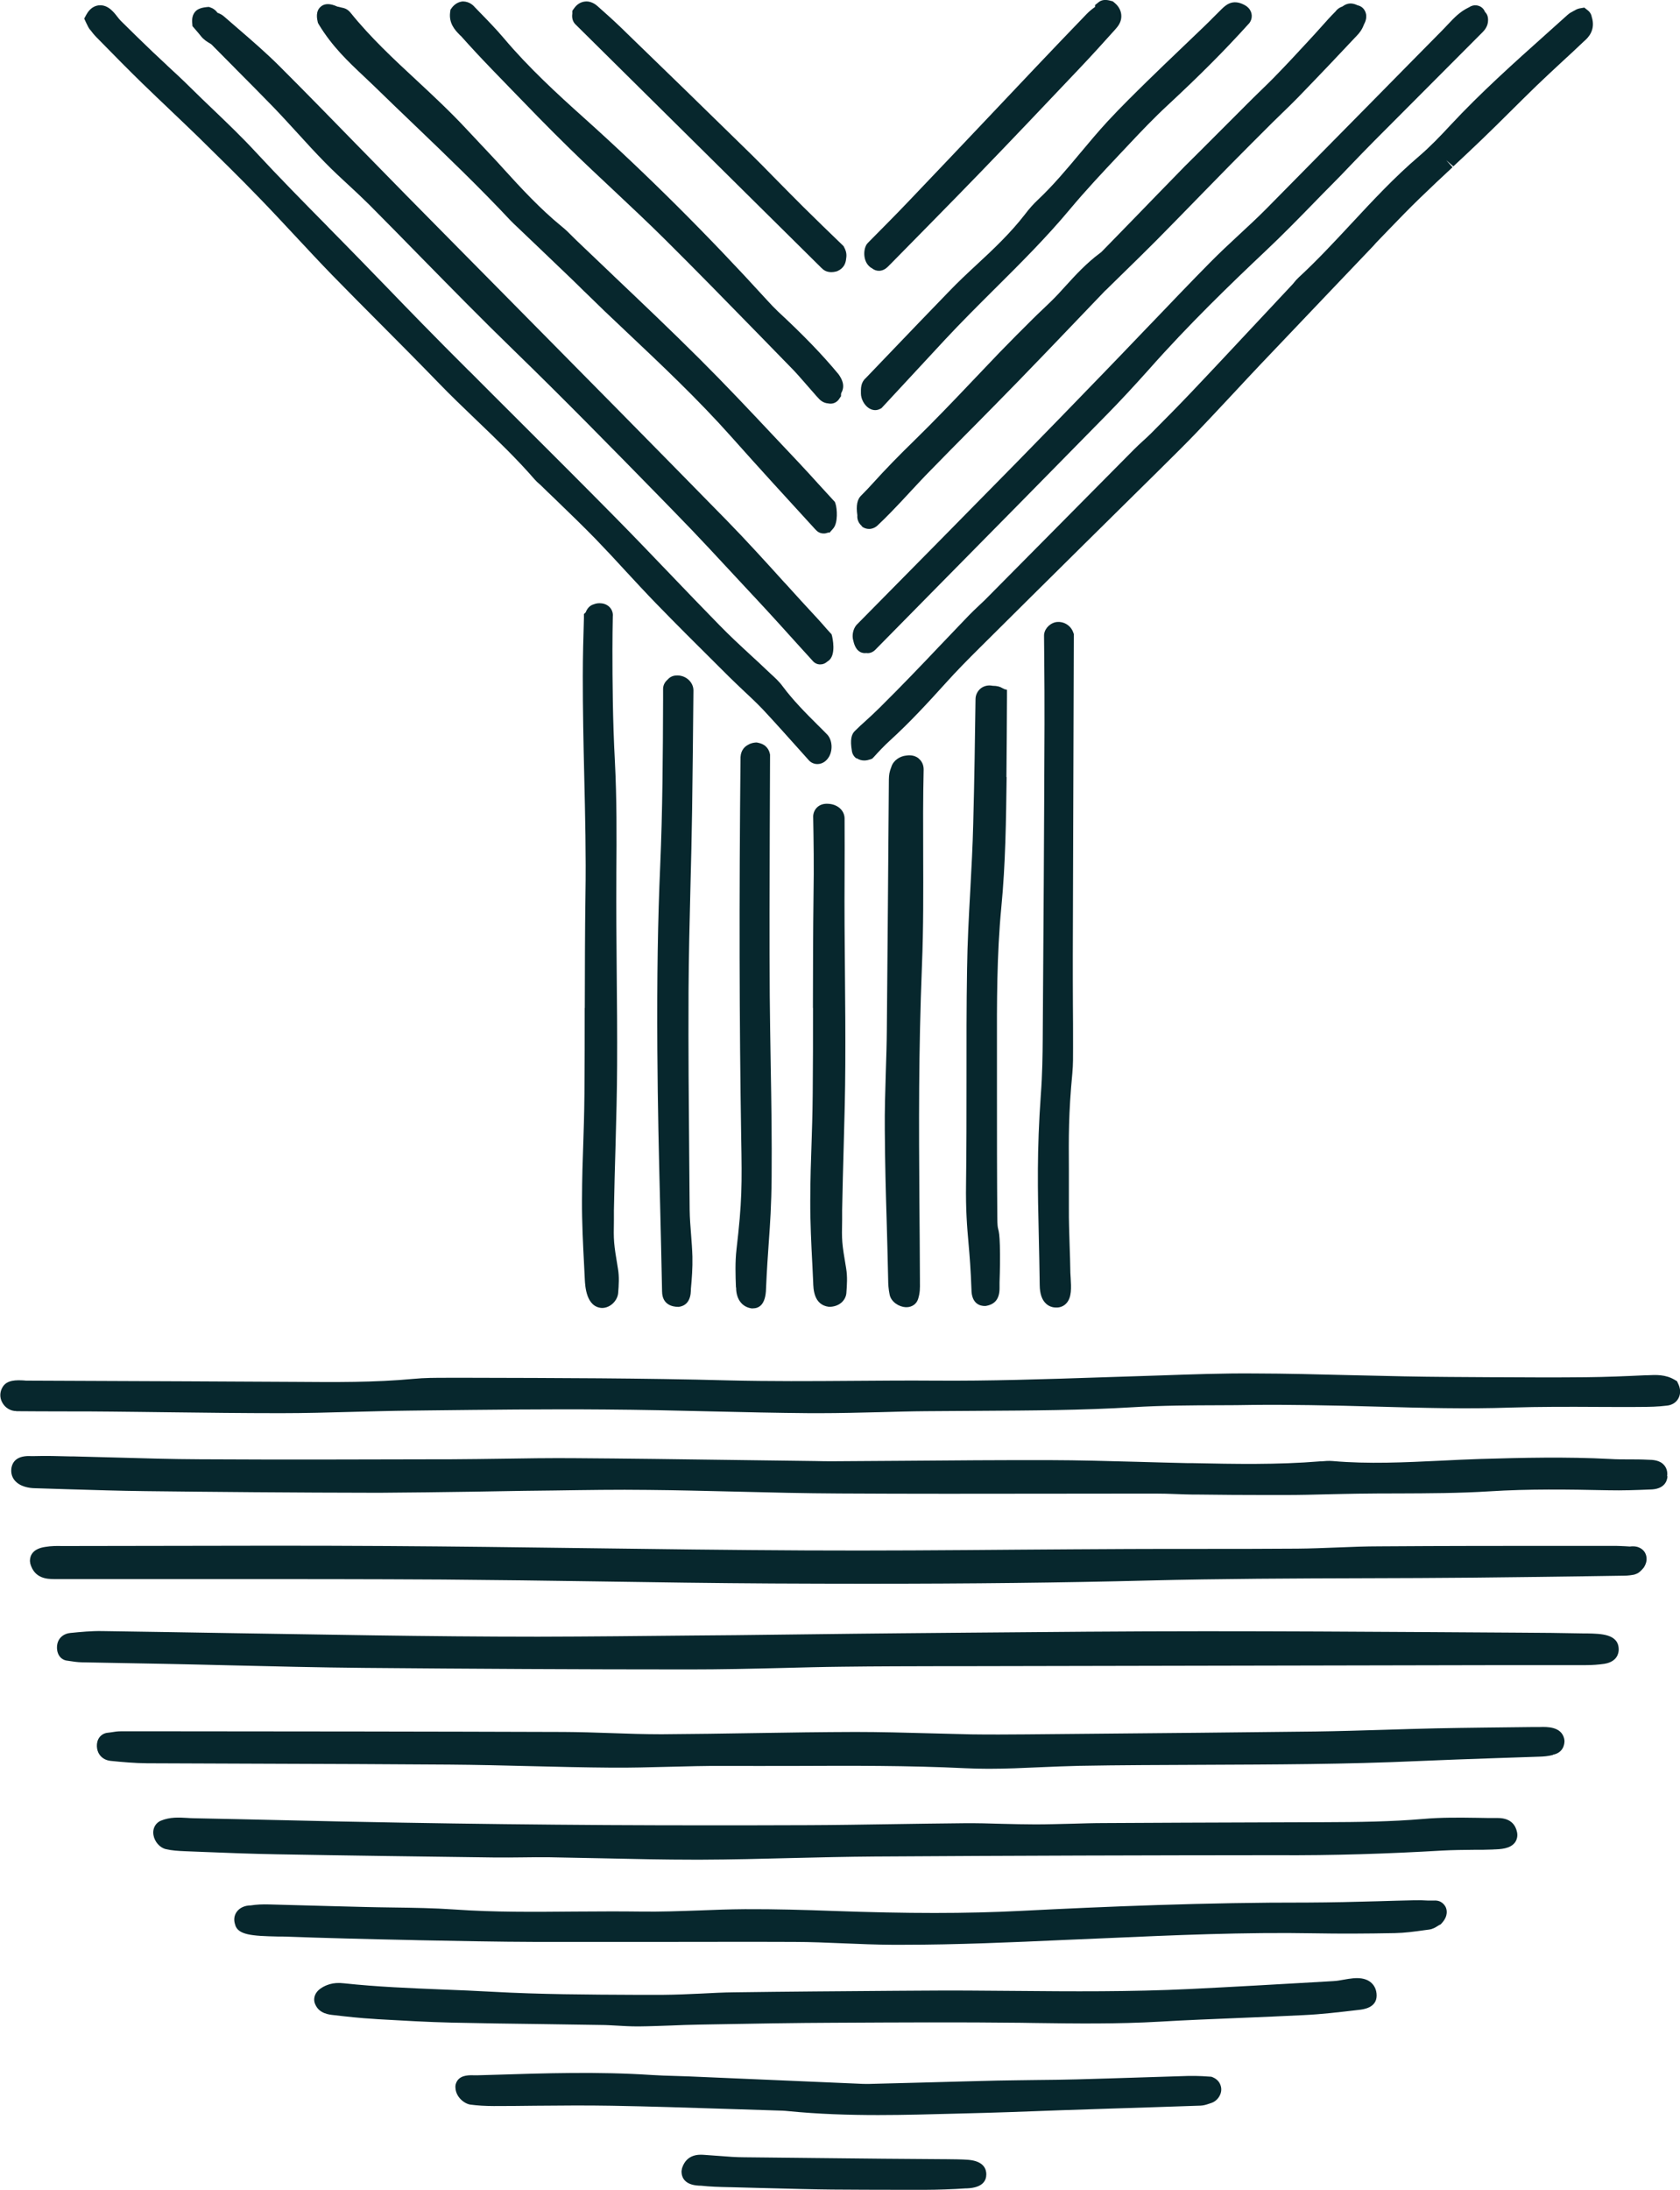
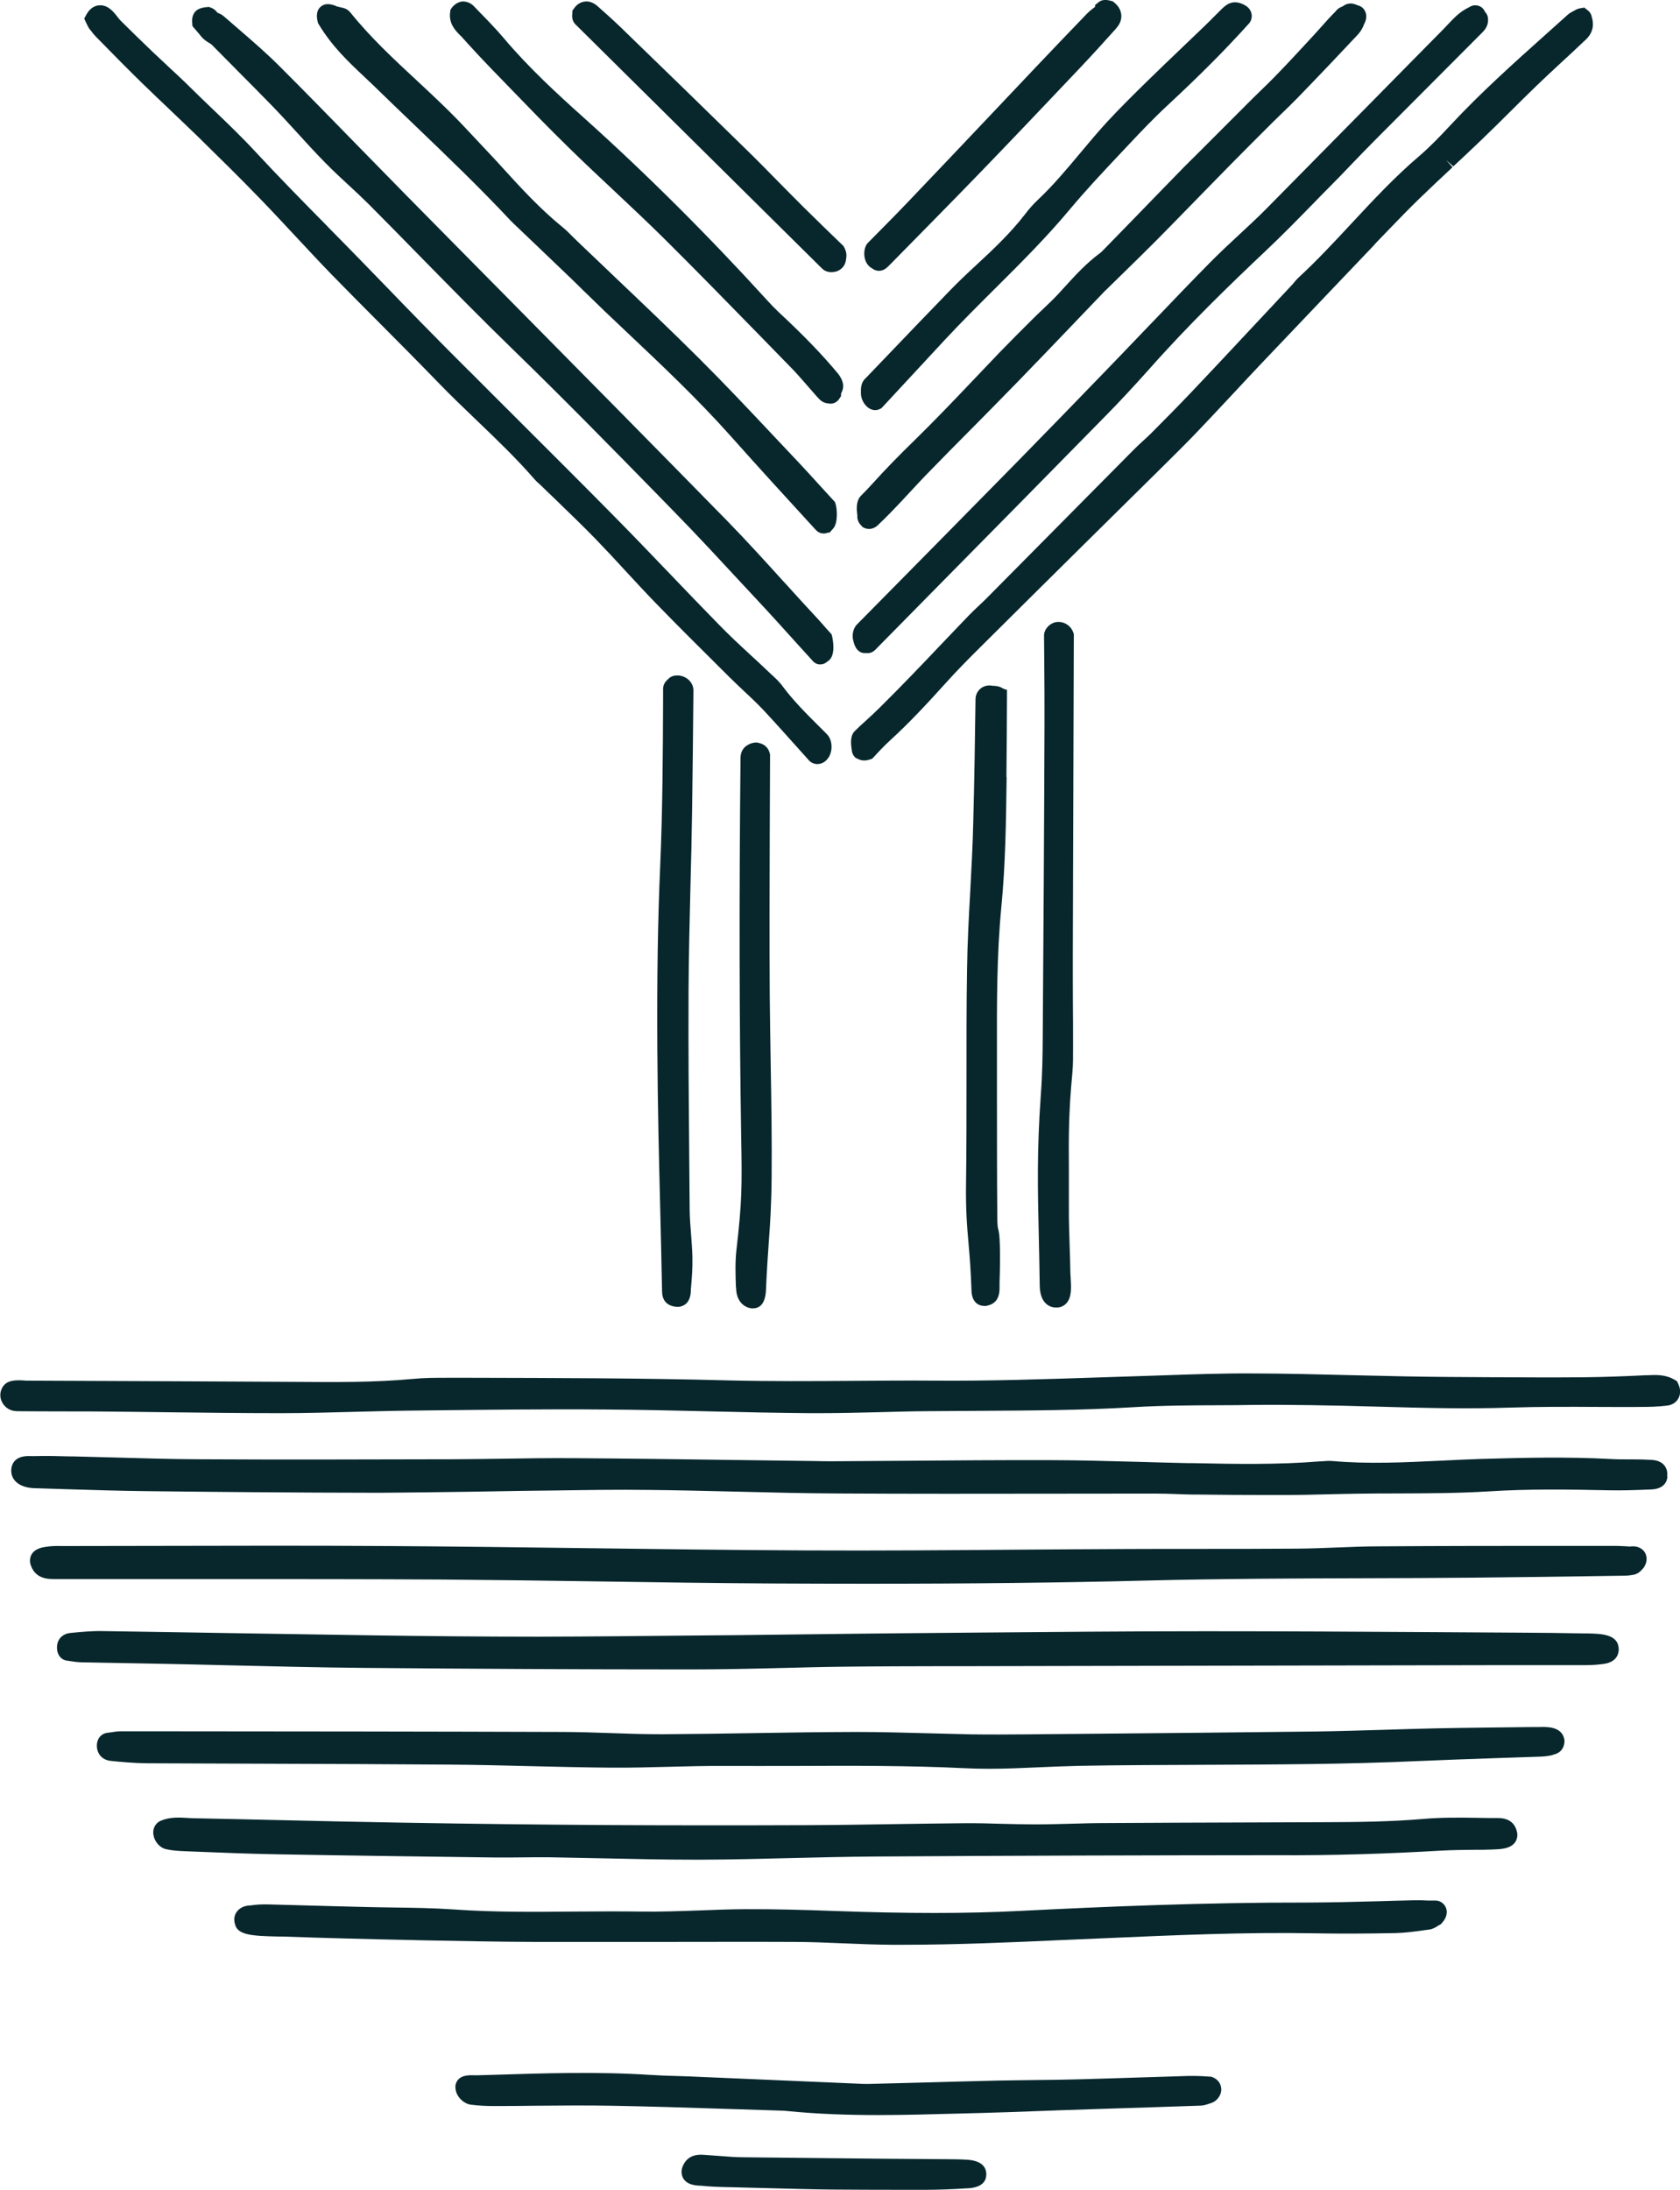
<svg xmlns="http://www.w3.org/2000/svg" width="33" height="43" viewBox="0 0 33 43" fill="none">
  <g clip-path="url(#clip0_1322_5194)">
    <path d="M31.513 32.673C31.768 32.632 31.796 32.462 31.796 32.393C31.796 32.086 31.452 32.082 31.174 32.076H31.106C30.683 32.067 30.26 32.063 29.836 32.061C29.255 32.058 28.674 32.054 28.094 32.05C26.646 32.041 25.148 32.033 23.676 32.033C22.127 32.033 20.552 32.048 19.028 32.061L17.689 32.073C17.089 32.078 16.487 32.086 15.888 32.093C15.411 32.099 14.933 32.104 14.456 32.11L13.626 32.117C12.625 32.127 11.589 32.138 10.57 32.14C9.479 32.14 8.373 32.129 7.341 32.114C6.425 32.1 5.508 32.086 4.59 32.071C3.731 32.056 2.872 32.043 2.01 32.03C1.795 32.026 1.585 32.047 1.381 32.067C1.267 32.078 1.175 32.143 1.138 32.242C1.103 32.332 1.107 32.501 1.228 32.579C1.267 32.604 1.302 32.609 1.32 32.611L1.374 32.619C1.446 32.63 1.521 32.641 1.6 32.643C1.92 32.65 2.239 32.656 2.559 32.661C2.778 32.665 2.997 32.669 3.216 32.673C3.643 32.682 4.069 32.691 4.496 32.702C5.365 32.723 6.263 32.745 7.148 32.753C9.243 32.771 11.393 32.783 13.54 32.783C14.145 32.783 14.761 32.77 15.356 32.755C15.751 32.745 16.147 32.734 16.543 32.73C17.227 32.721 17.912 32.721 18.596 32.719H19.119C22.556 32.712 25.993 32.706 29.43 32.699C29.682 32.699 29.934 32.699 30.186 32.699C30.503 32.699 30.817 32.699 31.134 32.699C31.286 32.699 31.402 32.689 31.513 32.673Z" fill="#07272D" />
    <path d="M32.747 28.988C32.758 28.911 32.741 28.84 32.697 28.782C32.609 28.669 32.462 28.667 32.368 28.665C32.241 28.658 32.114 28.658 31.987 28.658C31.867 28.658 31.746 28.658 31.626 28.65C30.764 28.605 29.897 28.626 29.08 28.65C28.819 28.658 28.559 28.671 28.298 28.684C27.601 28.717 26.881 28.753 26.178 28.691C26.099 28.684 26.022 28.691 25.954 28.697H25.93C25.096 28.766 24.244 28.749 23.42 28.732H23.328C22.995 28.725 22.664 28.715 22.331 28.706C21.77 28.691 21.188 28.674 20.616 28.673C19.657 28.671 18.684 28.678 17.744 28.686C17.288 28.689 16.833 28.693 16.377 28.695C16.257 28.695 16.137 28.695 16.018 28.691L14.496 28.671C13.405 28.656 12.316 28.641 11.225 28.634C10.774 28.632 10.318 28.637 9.876 28.645C9.539 28.65 9.203 28.654 8.864 28.656H8.732C7.158 28.66 5.53 28.665 3.929 28.656C3.379 28.654 2.82 28.637 2.279 28.622C2.001 28.615 1.723 28.607 1.445 28.6H1.386C1.145 28.593 0.897 28.587 0.652 28.594C0.641 28.594 0.628 28.594 0.615 28.594C0.387 28.581 0.255 28.66 0.225 28.825C0.211 28.915 0.231 29.001 0.286 29.068C0.395 29.202 0.592 29.222 0.672 29.224C0.895 29.23 1.12 29.237 1.342 29.245C1.839 29.26 2.352 29.276 2.858 29.282C4.115 29.297 5.771 29.312 7.447 29.314C8.056 29.31 8.678 29.302 9.278 29.293C9.615 29.288 9.951 29.282 10.29 29.276L10.893 29.269C11.497 29.26 12.121 29.25 12.732 29.258C13.3 29.263 13.869 29.278 14.437 29.291C15.109 29.308 15.804 29.325 16.489 29.328C17.884 29.336 19.302 29.334 20.673 29.332C21.341 29.332 22.011 29.33 22.679 29.33C22.826 29.33 22.971 29.334 23.118 29.34C23.223 29.343 23.328 29.349 23.435 29.349H23.534C23.981 29.355 24.441 29.358 24.898 29.358C25.008 29.358 25.117 29.358 25.227 29.358C25.523 29.358 25.819 29.351 26.117 29.343C26.302 29.34 26.485 29.334 26.669 29.332C26.938 29.328 27.209 29.327 27.477 29.327C28.061 29.325 28.662 29.323 29.255 29.286C30.024 29.237 30.8 29.248 31.597 29.265C31.866 29.271 32.138 29.261 32.407 29.25C32.695 29.248 32.747 29.084 32.754 28.993L32.747 28.988Z" fill="#07272D" />
    <path d="M32.112 30.916C32.184 30.899 32.226 30.852 32.254 30.822L32.287 30.785C32.385 30.636 32.333 30.524 32.307 30.481C32.28 30.439 32.199 30.345 32.015 30.37C31.978 30.368 31.95 30.366 31.924 30.364C31.862 30.36 31.82 30.36 31.737 30.357H30.914C29.645 30.357 28.373 30.357 27.104 30.366C26.826 30.366 26.546 30.377 26.276 30.388C26.013 30.398 25.751 30.409 25.488 30.411C24.844 30.416 24.2 30.416 23.556 30.416C23.093 30.416 22.631 30.416 22.167 30.418C21.453 30.422 20.738 30.425 20.024 30.431C18.651 30.442 17.23 30.453 15.834 30.446C14.377 30.439 12.894 30.42 11.462 30.401C10.181 30.384 8.901 30.368 7.622 30.36C6.134 30.351 4.621 30.353 3.158 30.357C2.535 30.357 1.909 30.358 1.285 30.36H1.213C1.114 30.358 1.013 30.357 0.891 30.377C0.639 30.413 0.588 30.549 0.588 30.655L0.595 30.705C0.678 31.005 0.936 31.007 1.057 31.009C1.344 31.009 1.631 31.009 1.918 31.009H2.369C3.009 31.009 3.651 31.009 4.292 31.009C5.738 31.009 7.234 31.009 8.704 31.018C9.729 31.026 10.752 31.04 11.777 31.055C12.89 31.072 14.04 31.089 15.172 31.095C15.816 31.098 16.434 31.1 17.03 31.1C19.078 31.1 20.868 31.08 22.559 31.037C23.983 31.001 25.433 30.996 26.837 30.992C27.536 30.99 28.235 30.988 28.935 30.981C29.682 30.973 30.429 30.964 31.176 30.953L31.904 30.942C31.978 30.942 32.048 30.932 32.116 30.918L32.112 30.916Z" fill="#07272D" />
    <path d="M30.505 34.458C30.709 34.417 30.731 34.253 30.731 34.186L30.725 34.143C30.668 33.903 30.387 33.91 30.253 33.914H30.127C29.485 33.922 28.843 33.927 28.201 33.94C27.87 33.948 27.538 33.957 27.206 33.968C26.751 33.981 26.298 33.996 25.844 34.002C24.317 34.02 22.79 34.035 21.262 34.048L20.162 34.058C19.812 34.061 19.439 34.063 19.075 34.058C18.799 34.052 18.523 34.045 18.245 34.037C17.772 34.024 17.282 34.011 16.799 34.011C16.145 34.013 15.49 34.022 14.837 34.033C14.224 34.043 13.61 34.052 12.997 34.056C12.664 34.056 12.322 34.045 11.991 34.033C11.691 34.022 11.382 34.013 11.076 34.011C8.441 34.002 5.805 34 3.17 33.998H2.379C2.314 33.998 2.255 34.005 2.202 34.015C2.174 34.019 2.145 34.024 2.119 34.026C2.07 34.03 2.024 34.048 1.985 34.082C1.887 34.169 1.886 34.319 1.932 34.417C1.976 34.509 2.064 34.568 2.174 34.579C2.401 34.602 2.642 34.624 2.888 34.626C3.687 34.63 4.485 34.633 5.282 34.635C6.465 34.639 7.648 34.643 8.831 34.652C9.36 34.656 9.895 34.669 10.414 34.682C10.94 34.695 11.483 34.708 12.02 34.712C12.394 34.715 12.771 34.704 13.137 34.695C13.487 34.686 13.849 34.676 14.204 34.678C14.677 34.68 15.15 34.678 15.625 34.678C16.718 34.673 17.849 34.669 18.959 34.723C19.111 34.73 19.266 34.734 19.419 34.734C19.755 34.734 20.094 34.719 20.423 34.704C20.681 34.693 20.939 34.682 21.198 34.676C22.011 34.661 22.839 34.66 23.64 34.656C25.016 34.65 26.44 34.647 27.842 34.583C28.355 34.561 28.867 34.542 29.38 34.525C29.667 34.516 29.954 34.505 30.241 34.496C30.322 34.494 30.411 34.486 30.499 34.464L30.505 34.458Z" fill="#07272D" />
    <path d="M0.317 27.712C0.594 27.714 0.924 27.716 1.255 27.716C1.584 27.716 1.914 27.716 2.19 27.72C2.561 27.723 2.935 27.729 3.307 27.733C4.03 27.742 4.777 27.751 5.513 27.751C5.987 27.751 6.47 27.738 6.937 27.725C7.307 27.716 7.678 27.705 8.048 27.701L8.385 27.697C9.535 27.684 10.722 27.669 11.89 27.679C12.584 27.684 13.289 27.699 13.971 27.716C14.606 27.731 15.261 27.746 15.909 27.751C15.973 27.751 16.036 27.751 16.1 27.751C16.499 27.751 16.9 27.74 17.291 27.731C17.588 27.723 17.885 27.714 18.183 27.712C18.536 27.709 18.891 27.707 19.244 27.705C20.231 27.699 21.25 27.695 22.255 27.634C22.821 27.599 23.401 27.597 23.964 27.595C24.177 27.595 24.391 27.593 24.606 27.589C24.996 27.584 25.394 27.589 25.738 27.593C26.183 27.599 26.628 27.61 27.074 27.623C27.925 27.647 28.805 27.671 29.675 27.641C30.244 27.623 30.823 27.625 31.385 27.628C31.672 27.628 31.961 27.632 32.248 27.628C32.384 27.628 32.564 27.625 32.748 27.602C32.846 27.591 32.927 27.539 32.969 27.459C33.015 27.375 33.013 27.274 32.965 27.174L32.941 27.123L32.894 27.095C32.715 26.989 32.529 26.998 32.364 27.006H32.33C31.933 27.025 31.543 27.041 31.158 27.045C30.582 27.051 30.006 27.049 29.429 27.045H29.326C28.744 27.041 28.163 27.04 27.581 27.028C27.223 27.021 26.866 27.013 26.507 27.004C25.9 26.989 25.27 26.972 24.652 26.971C24.03 26.965 23.399 26.989 22.79 27.01L21.583 27.049C20.529 27.084 19.438 27.12 18.365 27.112C17.83 27.108 17.294 27.112 16.759 27.116C15.955 27.122 15.121 27.127 14.306 27.107C12.624 27.062 10.915 27.06 9.261 27.056H8.795C8.547 27.056 8.339 27.056 8.124 27.077C7.356 27.149 6.571 27.142 5.811 27.136L3.651 27.125C2.613 27.12 1.577 27.116 0.539 27.112C0.517 27.112 0.493 27.112 0.468 27.108C0.326 27.101 0.133 27.092 0.048 27.244C-0.005 27.334 -0.009 27.444 0.043 27.539C0.098 27.643 0.204 27.71 0.322 27.71L0.317 27.712Z" fill="#07272D" />
    <path d="M29.331 36.318C29.473 36.314 29.668 36.308 29.762 36.176C29.802 36.116 29.815 36.042 29.797 35.971C29.774 35.865 29.697 35.701 29.423 35.701C29.285 35.701 29.149 35.701 29.011 35.697C28.669 35.692 28.315 35.688 27.968 35.718C27.32 35.774 26.676 35.781 26.019 35.783L24.818 35.787C23.776 35.79 22.735 35.794 21.693 35.8C21.48 35.8 21.265 35.807 21.051 35.813C20.814 35.818 20.578 35.826 20.341 35.826C20.128 35.826 19.903 35.82 19.684 35.815C19.438 35.807 19.189 35.801 18.943 35.803C18.459 35.807 17.975 35.815 17.491 35.822C16.955 35.83 16.42 35.839 15.886 35.841C14.528 35.846 13.193 35.846 11.914 35.839C10.576 35.831 9.224 35.815 7.897 35.792C7.097 35.779 6.296 35.761 5.496 35.742C4.927 35.729 4.361 35.716 3.792 35.705C3.754 35.705 3.713 35.701 3.674 35.699C3.518 35.69 3.34 35.678 3.156 35.755L3.13 35.768C3.04 35.822 2.995 35.925 3.014 36.034C3.036 36.167 3.141 36.286 3.259 36.312C3.378 36.34 3.496 36.347 3.638 36.353L4.017 36.368C4.48 36.387 4.959 36.405 5.43 36.413C6.858 36.439 8.284 36.457 9.711 36.476C9.892 36.478 10.074 36.476 10.254 36.474C10.436 36.472 10.62 36.469 10.803 36.472C11.159 36.478 11.516 36.485 11.873 36.493C12.451 36.506 13.047 36.519 13.636 36.519C13.682 36.519 13.73 36.519 13.776 36.519C14.367 36.517 14.966 36.502 15.546 36.487C16.083 36.474 16.639 36.461 17.183 36.457C20.006 36.439 22.576 36.433 25.046 36.431C26.21 36.439 27.283 36.401 28.33 36.34C28.534 36.329 28.746 36.327 28.95 36.325C29.077 36.325 29.202 36.325 29.337 36.319L29.331 36.318Z" fill="#07272D" />
    <path d="M28.169 37.322H28.056C27.966 37.316 27.874 37.314 27.782 37.316C27.547 37.322 27.309 37.327 27.074 37.335C26.619 37.348 26.15 37.359 25.688 37.361C23.709 37.357 21.725 37.439 20.043 37.525C18.98 37.579 17.839 37.579 16.345 37.525C15.83 37.506 15.228 37.488 14.634 37.491C14.334 37.493 14.03 37.504 13.738 37.516C13.359 37.529 12.967 37.544 12.584 37.538C12.153 37.532 11.716 37.536 11.292 37.538C10.514 37.545 9.712 37.553 8.924 37.497C8.523 37.469 8.115 37.463 7.721 37.458C7.537 37.456 7.353 37.452 7.169 37.448L6.543 37.432C6.126 37.42 5.708 37.409 5.29 37.398C5.151 37.394 5.035 37.4 4.926 37.417C4.807 37.417 4.703 37.465 4.646 37.549C4.599 37.618 4.589 37.704 4.617 37.788C4.665 38 4.956 38.017 5.452 38.028H5.544C6.385 38.058 7.239 38.08 8.08 38.097L8.234 38.101C8.987 38.115 9.765 38.132 10.531 38.134C11.318 38.134 12.106 38.134 12.893 38.134C13.797 38.134 14.698 38.13 15.602 38.134C15.924 38.134 16.251 38.149 16.57 38.162C16.882 38.175 17.204 38.188 17.523 38.19C17.593 38.19 17.662 38.19 17.734 38.19C18.799 38.19 19.876 38.142 20.917 38.095L21.69 38.062C23.044 38.002 24.443 37.94 25.819 37.965C26.31 37.974 26.827 37.972 27.4 37.961C27.595 37.957 27.786 37.931 27.97 37.905L28.069 37.892C28.143 37.883 28.2 37.847 28.241 37.821C28.25 37.816 28.259 37.81 28.268 37.804L28.299 37.789L28.323 37.763C28.454 37.618 28.419 37.497 28.397 37.45C28.38 37.417 28.318 37.31 28.165 37.322H28.169Z" fill="#07272D" />
-     <path d="M27.041 39.186C27.041 39.061 26.986 38.983 26.94 38.94C26.859 38.863 26.737 38.834 26.581 38.848C26.518 38.854 26.454 38.865 26.391 38.876C26.327 38.888 26.264 38.899 26.198 38.903L26.01 38.914C25.144 38.964 24.248 39.016 23.366 39.059C22.218 39.115 21.048 39.106 19.916 39.096C19.317 39.091 18.697 39.085 18.087 39.091L17.583 39.094C16.527 39.102 15.471 39.109 14.417 39.124C14.205 39.126 13.993 39.137 13.782 39.148C13.534 39.16 13.274 39.171 13.024 39.173H12.479C11.559 39.169 10.606 39.165 9.673 39.113C9.346 39.094 9.016 39.081 8.687 39.068C8.054 39.042 7.399 39.016 6.761 38.947C6.65 38.934 6.558 38.94 6.477 38.964C6.439 38.975 6.245 39.035 6.188 39.18C6.164 39.242 6.166 39.309 6.196 39.368C6.275 39.544 6.468 39.562 6.555 39.571C6.808 39.601 7.079 39.631 7.348 39.646L7.428 39.652C7.903 39.679 8.394 39.708 8.88 39.719C9.478 39.732 10.076 39.741 10.674 39.748C11.051 39.754 11.43 39.76 11.808 39.765C11.912 39.765 12.017 39.773 12.122 39.778C12.251 39.786 12.385 39.793 12.52 39.793C12.531 39.793 12.542 39.793 12.553 39.793C12.766 39.791 12.98 39.782 13.193 39.775C13.372 39.767 13.552 39.761 13.73 39.758L13.949 39.754C14.764 39.739 15.607 39.724 16.435 39.721H16.465C17.642 39.715 18.86 39.708 20.058 39.722L20.31 39.726C21.118 39.737 21.953 39.748 22.779 39.7C23.311 39.668 23.854 39.648 24.378 39.626C24.791 39.609 25.203 39.592 25.615 39.571C25.955 39.555 26.281 39.517 26.688 39.469C26.776 39.46 27.041 39.43 27.041 39.188V39.186Z" fill="#07272D" />
    <path d="M23.788 40.781L23.614 40.77C23.522 40.766 23.431 40.764 23.341 40.766C23.043 40.775 22.743 40.785 22.445 40.794C22.017 40.807 21.588 40.822 21.159 40.833C20.887 40.841 20.616 40.843 20.344 40.846C20.092 40.85 19.842 40.852 19.59 40.857C19.108 40.868 18.625 40.882 18.142 40.895C17.781 40.904 17.418 40.913 17.056 40.923C16.984 40.924 16.912 40.921 16.841 40.917L13.536 40.775C13.444 40.772 13.352 40.768 13.26 40.766C13.105 40.762 12.953 40.757 12.798 40.747C11.759 40.678 10.706 40.712 9.689 40.744L9.376 40.753H9.343C9.214 40.749 9.069 40.746 8.988 40.852C8.955 40.897 8.94 40.95 8.947 41.006C8.958 41.184 9.122 41.312 9.24 41.329C9.38 41.347 9.529 41.357 9.7 41.357C9.97 41.357 10.242 41.355 10.513 41.351C11.004 41.347 11.512 41.342 12.011 41.351C12.776 41.364 13.556 41.39 14.309 41.414C14.618 41.424 14.927 41.435 15.245 41.444C15.326 41.446 15.407 41.448 15.486 41.457C16.073 41.515 16.664 41.534 17.251 41.534C17.766 41.534 18.278 41.519 18.78 41.506C18.97 41.5 19.159 41.495 19.349 41.491C19.648 41.483 19.95 41.472 20.25 41.461C20.43 41.454 20.609 41.448 20.789 41.441L21.812 41.407C22.401 41.388 22.992 41.37 23.581 41.349C23.643 41.347 23.698 41.329 23.742 41.314C23.757 41.308 23.772 41.305 23.799 41.295C23.893 41.264 23.991 41.157 23.989 41.027C23.989 40.984 23.972 40.837 23.787 40.779L23.788 40.781Z" fill="#07272D" />
    <path d="M13.758 42.92C13.946 42.941 14.136 42.946 14.32 42.95H14.342C14.498 42.954 14.724 42.959 14.973 42.967C15.462 42.98 16.04 42.995 16.349 42.997C16.783 43 17.218 43.002 17.652 43.002C17.828 43.002 18.005 43.002 18.183 43.002C18.393 43.002 18.739 42.991 18.967 42.974H18.991C19.308 42.961 19.374 42.818 19.374 42.697C19.374 42.602 19.33 42.44 19.023 42.413C18.899 42.402 18.688 42.402 18.548 42.4H18.498C17.817 42.397 16.903 42.387 16.046 42.378C15.527 42.372 15.028 42.367 14.616 42.363C14.456 42.363 14.297 42.35 14.13 42.337C14.034 42.33 13.937 42.322 13.826 42.315C13.735 42.309 13.486 42.294 13.396 42.581L13.387 42.639C13.387 42.758 13.446 42.905 13.727 42.92C13.738 42.92 13.749 42.92 13.76 42.922L13.758 42.92Z" fill="#07272D" />
    <path d="M1.77 0.583C1.809 0.635 1.851 0.687 1.897 0.734L1.989 0.827C2.252 1.096 2.523 1.371 2.797 1.638C2.975 1.811 3.159 1.986 3.336 2.154L3.351 2.169C3.531 2.34 3.717 2.517 3.897 2.692C4.311 3.099 4.718 3.496 5.121 3.915C5.345 4.146 5.568 4.386 5.791 4.625C6.028 4.878 6.271 5.141 6.517 5.394C6.836 5.721 7.161 6.048 7.487 6.375C7.855 6.744 8.234 7.126 8.602 7.506C8.852 7.765 9.114 8.016 9.371 8.262C9.756 8.631 10.153 9.011 10.506 9.419C10.53 9.447 10.558 9.472 10.585 9.496C10.595 9.503 10.604 9.513 10.613 9.52C10.709 9.615 10.806 9.708 10.904 9.801L10.943 9.839C11.193 10.081 11.45 10.329 11.697 10.582C11.899 10.791 12.1 11.007 12.293 11.218C12.486 11.426 12.685 11.642 12.886 11.849C13.287 12.263 13.701 12.673 14.1 13.07L14.324 13.293C14.411 13.379 14.501 13.463 14.598 13.556C14.722 13.672 14.864 13.804 14.987 13.934C15.228 14.192 15.467 14.46 15.699 14.719L15.888 14.93C15.929 14.976 15.99 15.004 16.054 15.004H16.061C16.148 15.002 16.225 14.954 16.277 14.872C16.358 14.745 16.354 14.551 16.258 14.434C16.194 14.367 16.128 14.302 16.063 14.238C15.822 13.998 15.574 13.748 15.371 13.474C15.303 13.381 15.219 13.305 15.143 13.236C15.121 13.215 15.099 13.195 15.077 13.174C14.97 13.072 14.862 12.971 14.751 12.87C14.543 12.678 14.328 12.479 14.129 12.274C13.804 11.942 13.476 11.601 13.15 11.26C12.797 10.892 12.431 10.509 12.065 10.139C11.447 9.513 10.814 8.881 10.199 8.268L10.094 8.163C9.813 7.882 9.529 7.601 9.248 7.317L9.185 7.256C8.891 6.962 8.587 6.658 8.293 6.356C8.067 6.125 7.84 5.892 7.616 5.659C7.439 5.475 7.261 5.292 7.082 5.109C6.874 4.895 6.665 4.683 6.455 4.47L6.433 4.446C5.964 3.971 5.48 3.479 5.02 2.983C4.755 2.696 4.471 2.424 4.197 2.161L4.181 2.146C4.037 2.009 3.89 1.867 3.746 1.725C3.601 1.58 3.446 1.437 3.288 1.291L3.27 1.273C3.181 1.191 3.093 1.109 3.005 1.025C2.788 0.818 2.574 0.609 2.372 0.408C2.348 0.384 2.328 0.358 2.306 0.33C2.276 0.291 2.245 0.251 2.208 0.216C2.123 0.13 2.031 0.093 1.932 0.106C1.866 0.115 1.772 0.153 1.7 0.281L1.654 0.365L1.695 0.453C1.722 0.512 1.746 0.555 1.765 0.579L1.77 0.583Z" fill="#07272D" />
    <path d="M16.828 14.889C16.874 14.921 16.927 14.934 16.977 14.934C17.019 14.934 17.059 14.924 17.093 14.913L17.133 14.898L17.163 14.867C17.262 14.758 17.37 14.643 17.481 14.542C17.867 14.19 18.211 13.818 18.587 13.402C18.787 13.18 18.999 12.964 19.256 12.709C19.934 12.034 20.614 11.361 21.293 10.689L22.276 9.718C22.576 9.422 22.876 9.127 23.174 8.829C23.389 8.615 23.601 8.393 23.797 8.184C23.937 8.035 24.077 7.884 24.226 7.726C24.401 7.538 24.576 7.35 24.753 7.163C25.233 6.658 25.713 6.153 26.195 5.648L26.975 4.83C26.988 4.817 26.999 4.804 27.014 4.786L27.029 4.769C27.115 4.681 27.2 4.592 27.286 4.502C27.481 4.301 27.682 4.092 27.886 3.895C28.099 3.688 28.318 3.483 28.532 3.284L28.407 3.146L28.548 3.267C28.736 3.092 28.929 2.911 29.117 2.73C29.295 2.559 29.474 2.382 29.658 2.199C29.827 2.031 30.002 1.858 30.175 1.69C30.344 1.528 30.517 1.366 30.697 1.2C30.834 1.076 30.968 0.949 31.102 0.822L31.121 0.805C31.185 0.748 31.351 0.598 31.266 0.33C31.259 0.285 31.236 0.246 31.203 0.215L31.121 0.149L31.032 0.164C30.988 0.172 30.955 0.19 30.931 0.205L30.902 0.22C30.865 0.239 30.824 0.261 30.786 0.297C30.651 0.418 30.515 0.539 30.377 0.664C29.742 1.232 29.086 1.819 28.489 2.46C28.289 2.676 28.09 2.883 27.873 3.069C27.395 3.476 26.966 3.938 26.55 4.385C26.215 4.745 25.869 5.117 25.507 5.451C25.474 5.481 25.446 5.514 25.417 5.55C25.406 5.564 25.395 5.578 25.382 5.591C25.025 5.973 24.668 6.355 24.309 6.737L24.048 7.016C23.829 7.249 23.604 7.489 23.38 7.724C23.141 7.976 22.9 8.218 22.611 8.509C22.559 8.561 22.504 8.611 22.447 8.663C22.388 8.717 22.329 8.771 22.272 8.829C21.727 9.379 21.183 9.929 20.638 10.478L19.347 11.781C19.304 11.822 19.262 11.863 19.212 11.909C19.155 11.963 19.095 12.019 19.039 12.077C18.864 12.258 18.692 12.441 18.519 12.621L18.467 12.675C18.278 12.875 18.088 13.074 17.897 13.271C17.696 13.48 17.497 13.68 17.275 13.901C17.186 13.989 17.093 14.075 17.003 14.157C16.934 14.218 16.866 14.281 16.8 14.347C16.719 14.416 16.699 14.537 16.732 14.736C16.738 14.8 16.771 14.857 16.824 14.895L16.828 14.889Z" fill="#07272D" />
    <path d="M3.781 0.514L3.82 0.559C3.87 0.615 3.923 0.68 3.956 0.721C4.013 0.788 4.074 0.823 4.118 0.849C4.131 0.857 4.151 0.868 4.155 0.874C4.309 1.03 4.464 1.187 4.62 1.343L4.64 1.364C4.883 1.608 5.132 1.858 5.375 2.109C5.533 2.273 5.689 2.445 5.848 2.618C6.022 2.81 6.203 3.007 6.388 3.195C6.537 3.348 6.696 3.495 6.852 3.639C6.985 3.762 7.121 3.889 7.25 4.017C7.595 4.364 7.945 4.72 8.285 5.068C8.872 5.666 9.48 6.285 10.092 6.879C11.056 7.815 12.015 8.793 12.95 9.749L13.259 10.066C13.708 10.524 14.151 11.005 14.582 11.469L14.884 11.793C15.16 12.089 15.436 12.395 15.702 12.69L15.954 12.967C16 13.027 16.059 13.044 16.093 13.047C16.1 13.047 16.107 13.047 16.115 13.047C16.164 13.047 16.21 13.029 16.254 12.989L16.265 12.982C16.438 12.87 16.346 12.503 16.346 12.499L16.334 12.455L16.302 12.421C16.262 12.378 16.223 12.334 16.183 12.287C16.14 12.239 16.1 12.192 16.056 12.145C15.846 11.92 15.634 11.687 15.43 11.461L15.402 11.432C15.036 11.027 14.655 10.608 14.267 10.211C12.869 8.784 11.419 7.315 10.138 6.02L9.976 5.856C9.31 5.184 8.646 4.509 7.98 3.835C7.66 3.51 7.34 3.182 7.021 2.856C6.549 2.372 6.011 1.82 5.481 1.291C5.227 1.038 4.951 0.799 4.683 0.568C4.589 0.486 4.493 0.404 4.399 0.322C4.359 0.287 4.318 0.268 4.272 0.251C4.249 0.218 4.21 0.175 4.144 0.151L4.105 0.136L4.063 0.139C3.914 0.153 3.866 0.199 3.847 0.216C3.776 0.283 3.768 0.384 3.776 0.456L3.781 0.516V0.514Z" fill="#07272D" />
    <path d="M16.89 12.8C16.93 12.822 16.974 12.83 17.015 12.824C17.026 12.824 17.035 12.826 17.046 12.826C17.098 12.826 17.149 12.804 17.19 12.763L18.459 11.475C19.558 10.363 20.654 9.249 21.749 8.134C22.003 7.875 22.27 7.588 22.566 7.257C23.35 6.371 24.174 5.576 24.875 4.914C25.195 4.612 25.506 4.294 25.817 3.975C25.924 3.865 26.031 3.755 26.139 3.647C26.27 3.515 26.401 3.381 26.535 3.239C26.686 3.082 26.84 2.922 26.995 2.766C27.385 2.373 27.777 1.981 28.169 1.588L29.122 0.632C29.151 0.602 29.232 0.52 29.23 0.392C29.23 0.313 29.203 0.267 29.168 0.231C29.142 0.163 29.081 0.114 29 0.105C28.951 0.099 28.903 0.112 28.85 0.146C28.675 0.23 28.563 0.351 28.452 0.468L28.415 0.507C28.386 0.539 28.357 0.569 28.327 0.599C27.838 1.094 27.348 1.59 26.861 2.086L26.752 2.196C26.136 2.822 25.499 3.468 24.872 4.102C24.697 4.279 24.511 4.45 24.332 4.616C24.145 4.789 23.952 4.97 23.768 5.156C23.385 5.544 22.995 5.952 22.651 6.312L22.584 6.381C22.399 6.575 22.215 6.766 22.029 6.96L21.709 7.292C21.147 7.873 20.566 8.473 19.99 9.06C18.939 10.13 17.87 11.213 16.831 12.265L16.816 12.282C16.754 12.362 16.732 12.485 16.761 12.58C16.774 12.64 16.807 12.754 16.892 12.8H16.89Z" fill="#07272D" />
    <path d="M6.25 0.457L6.264 0.483C6.524 0.911 6.838 1.209 7.144 1.496C7.214 1.562 7.282 1.627 7.348 1.69C7.613 1.949 7.884 2.208 8.149 2.462C8.776 3.063 9.425 3.686 10.029 4.331C10.066 4.37 10.106 4.407 10.145 4.444L10.552 4.832C10.778 5.048 11.004 5.264 11.229 5.48C11.312 5.559 11.392 5.639 11.473 5.719L11.51 5.754C11.63 5.872 11.748 5.987 11.869 6.103C12.014 6.241 12.16 6.378 12.305 6.516C12.997 7.169 13.711 7.843 14.355 8.566C14.912 9.192 15.479 9.811 16.009 10.389L16.031 10.411C16.07 10.454 16.123 10.476 16.18 10.476C16.193 10.476 16.208 10.476 16.221 10.472C16.237 10.469 16.254 10.463 16.27 10.457L16.294 10.461L16.338 10.411C16.338 10.411 16.355 10.394 16.362 10.383L16.366 10.379C16.465 10.267 16.443 9.984 16.412 9.893L16.399 9.856L16.371 9.826C16.276 9.723 16.18 9.619 16.086 9.515C15.954 9.369 15.816 9.218 15.678 9.071C15.516 8.901 15.356 8.73 15.196 8.56C14.725 8.059 14.239 7.543 13.738 7.044C13.188 6.496 12.616 5.952 12.062 5.426L12.047 5.411C11.806 5.182 11.564 4.951 11.322 4.72L11.245 4.644C11.183 4.58 11.111 4.509 11.032 4.446C10.61 4.101 10.233 3.693 9.882 3.306C9.735 3.142 9.58 2.98 9.431 2.821L9.405 2.793C9.322 2.706 9.24 2.618 9.157 2.529C8.848 2.197 8.513 1.884 8.184 1.578C7.738 1.165 7.278 0.736 6.89 0.255C6.872 0.233 6.829 0.179 6.75 0.158C6.713 0.149 6.677 0.14 6.625 0.129C6.485 0.065 6.378 0.065 6.303 0.129C6.193 0.218 6.228 0.373 6.239 0.423L6.246 0.453L6.25 0.457Z" fill="#07272D" />
    <path d="M16.925 10.335C16.968 10.37 17.019 10.387 17.071 10.387C17.128 10.387 17.187 10.364 17.236 10.32C17.325 10.236 17.411 10.152 17.496 10.064C17.63 9.926 17.765 9.783 17.893 9.643C18.02 9.507 18.149 9.367 18.282 9.233C18.535 8.974 18.789 8.715 19.045 8.458L19.108 8.395C19.404 8.095 19.709 7.787 20.007 7.48C20.381 7.096 20.758 6.701 21.122 6.321L21.682 5.736C21.695 5.721 21.709 5.708 21.724 5.695C21.739 5.68 21.755 5.667 21.768 5.652L22.059 5.367C22.272 5.158 22.493 4.944 22.707 4.728C22.99 4.442 23.271 4.154 23.562 3.855C23.761 3.651 23.962 3.447 24.162 3.242C24.442 2.959 24.729 2.67 24.997 2.404C25.062 2.339 25.128 2.275 25.194 2.212C25.29 2.119 25.389 2.024 25.485 1.925C25.943 1.452 26.315 1.06 26.657 0.695C26.705 0.645 26.753 0.585 26.791 0.483C26.814 0.44 26.874 0.324 26.806 0.205C26.764 0.129 26.692 0.11 26.664 0.103C26.653 0.097 26.613 0.08 26.576 0.073C26.479 0.054 26.409 0.099 26.37 0.127C26.308 0.149 26.267 0.179 26.23 0.229C26.134 0.324 26.046 0.423 25.96 0.52C25.914 0.572 25.868 0.622 25.822 0.673L25.695 0.811C25.502 1.019 25.303 1.236 25.102 1.442C24.981 1.569 24.852 1.694 24.723 1.819C24.65 1.89 24.576 1.962 24.504 2.035L23.577 2.963C23.476 3.064 23.375 3.164 23.273 3.265C22.924 3.623 22.576 3.98 22.228 4.34L21.647 4.936C21.634 4.949 21.623 4.96 21.61 4.968C21.347 5.162 21.13 5.397 20.922 5.626L20.795 5.765C20.697 5.87 20.591 5.972 20.484 6.073C20.418 6.136 20.352 6.198 20.287 6.263C20.072 6.477 19.849 6.699 19.628 6.928C19.45 7.113 19.273 7.299 19.097 7.485C18.727 7.875 18.344 8.275 17.954 8.656C17.652 8.95 17.387 9.222 17.148 9.487C17.075 9.569 16.997 9.649 16.918 9.729C16.839 9.802 16.813 9.925 16.841 10.12C16.833 10.197 16.865 10.277 16.929 10.329L16.925 10.335Z" fill="#07272D" />
    <path d="M9.047 0.699C9.248 0.925 9.454 1.146 9.66 1.359L9.98 1.69C10.368 2.091 10.77 2.507 11.178 2.905C11.469 3.191 11.778 3.479 12.054 3.738C12.383 4.048 12.724 4.366 13.049 4.689C13.682 5.317 14.315 5.965 14.926 6.591L15.546 7.227C15.633 7.314 15.714 7.409 15.795 7.501L15.879 7.597C15.933 7.659 15.988 7.72 16.041 7.782L16.06 7.802C16.095 7.842 16.157 7.914 16.269 7.922C16.286 7.925 16.301 7.927 16.315 7.927C16.398 7.927 16.45 7.877 16.47 7.853L16.52 7.78V7.741C16.52 7.741 16.523 7.724 16.525 7.717C16.615 7.562 16.52 7.419 16.472 7.35C16.152 6.964 15.785 6.584 15.283 6.118C15.21 6.049 15.141 5.976 15.06 5.887C13.894 4.607 12.687 3.405 11.469 2.313C10.941 1.84 10.383 1.327 9.897 0.751C9.745 0.571 9.579 0.401 9.419 0.237L9.333 0.148C9.305 0.116 9.231 0.03 9.092 0.028C9.018 0.034 8.95 0.067 8.889 0.135L8.849 0.189L8.841 0.248C8.816 0.461 8.941 0.593 9.018 0.673L9.047 0.703V0.699Z" fill="#07272D" />
    <path d="M17.069 8.016C17.108 8.041 17.15 8.054 17.19 8.054C17.224 8.054 17.255 8.046 17.284 8.031L17.314 8.016L18.57 6.662C18.881 6.328 19.211 6 19.538 5.674C20.035 5.18 20.55 4.668 21.014 4.112C21.319 3.747 21.652 3.391 21.982 3.041L22.177 2.834C22.396 2.601 22.657 2.325 22.94 2.063C23.562 1.485 24.048 0.999 24.513 0.484C24.598 0.406 24.613 0.281 24.548 0.186C24.524 0.151 24.488 0.119 24.436 0.093C24.206 -0.026 24.074 0.104 23.996 0.179C23.932 0.242 23.869 0.306 23.805 0.369L23.787 0.388C23.717 0.458 23.645 0.527 23.573 0.596C23.439 0.725 23.306 0.853 23.172 0.98C22.962 1.181 22.745 1.388 22.534 1.595C22.291 1.834 22.015 2.104 21.753 2.387C21.571 2.585 21.396 2.793 21.225 2.998C20.96 3.315 20.686 3.643 20.383 3.928C20.3 4.006 20.217 4.098 20.134 4.208C19.853 4.573 19.514 4.893 19.192 5.191C19.01 5.359 18.817 5.54 18.635 5.73C18.25 6.127 17.867 6.526 17.487 6.923L17.005 7.426C16.907 7.511 16.909 7.631 16.911 7.726C16.911 7.837 16.979 7.96 17.071 8.018L17.069 8.016Z" fill="#07272D" />
    <path d="M16.142 5.266C16.197 5.327 16.269 5.344 16.33 5.344C16.387 5.344 16.431 5.329 16.44 5.327L16.46 5.318C16.571 5.266 16.604 5.178 16.615 5.118L16.619 5.092C16.63 5.025 16.635 4.958 16.585 4.863L16.571 4.835L16.549 4.813C16.293 4.567 16.032 4.313 15.778 4.062C15.608 3.894 15.443 3.724 15.275 3.555C15.069 3.344 14.856 3.128 14.64 2.918C13.862 2.155 13.067 1.384 12.298 0.639L12.21 0.553C12.05 0.398 11.886 0.253 11.733 0.117C11.656 0.05 11.566 0.018 11.483 0.031C11.4 0.042 11.327 0.089 11.273 0.169L11.242 0.212V0.268C11.226 0.374 11.266 0.441 11.303 0.478C12.918 2.077 14.534 3.676 16.14 5.266H16.142Z" fill="#07272D" />
    <path d="M17.113 5.261H17.12C17.168 5.303 17.217 5.318 17.265 5.318C17.331 5.318 17.392 5.285 17.436 5.242L17.499 5.179C18.071 4.597 18.664 3.997 19.241 3.401C19.876 2.745 20.531 2.054 21.109 1.444L21.234 1.312C21.455 1.079 21.672 0.839 21.893 0.593L21.926 0.555C21.999 0.473 22.033 0.386 22.025 0.293C22.02 0.229 21.992 0.134 21.887 0.05L21.858 0.026L21.823 0.017C21.72 -0.013 21.644 -0.005 21.585 0.039L21.51 0.099V0.136C21.455 0.175 21.398 0.22 21.346 0.274C21.006 0.624 20.666 0.984 20.334 1.332L19.418 2.3C18.901 2.846 18.366 3.41 17.837 3.964C17.582 4.232 17.322 4.491 17.05 4.767L17.024 4.798C16.951 4.914 16.958 5.128 17.078 5.233L17.113 5.262V5.261Z" fill="#07272D" />
    <path d="M19.769 15.262C19.774 14.738 19.778 14.216 19.78 13.693V13.546L19.73 13.533L19.688 13.512C19.647 13.486 19.587 13.467 19.498 13.467C19.414 13.45 19.335 13.467 19.27 13.514C19.204 13.564 19.162 13.646 19.162 13.73C19.152 14.46 19.14 15.321 19.117 16.169C19.107 16.607 19.082 17.054 19.059 17.487C19.031 17.988 19.003 18.508 18.996 19.02C18.983 19.756 18.985 20.503 18.985 21.227C18.985 21.884 18.985 22.566 18.976 23.235C18.968 23.768 18.996 24.092 19.026 24.433C19.048 24.679 19.068 24.935 19.082 25.317C19.082 25.615 19.265 25.646 19.342 25.646H19.358L19.375 25.643C19.548 25.611 19.634 25.501 19.634 25.296V25.184C19.642 24.946 19.647 24.7 19.64 24.454C19.634 24.255 19.623 24.195 19.607 24.133C19.6 24.104 19.59 24.072 19.59 23.895C19.583 23.081 19.583 22.266 19.583 21.45V21.042V20.627C19.581 19.704 19.579 18.75 19.669 17.815C19.752 16.961 19.762 16.095 19.773 15.256L19.769 15.262Z" fill="#07272D" />
    <path d="M21.091 12.446L21.08 12.415C21.029 12.275 20.88 12.189 20.731 12.219C20.598 12.252 20.503 12.372 20.508 12.491L20.512 12.936C20.515 13.365 20.519 13.793 20.517 14.222C20.51 16.285 20.497 18.348 20.482 20.41C20.48 20.707 20.475 21.098 20.445 21.495C20.366 22.605 20.383 23.347 20.405 24.288C20.412 24.581 20.418 24.89 20.423 25.237C20.425 25.41 20.468 25.531 20.552 25.605C20.605 25.652 20.672 25.676 20.742 25.676C20.751 25.676 20.76 25.676 20.769 25.676C20.835 25.673 20.898 25.645 20.944 25.596C21.055 25.479 21.042 25.283 21.031 25.095C21.029 25.058 21.027 25.024 21.025 24.996C21.023 24.812 21.016 24.625 21.01 24.441C21.003 24.206 20.994 23.964 20.996 23.727C20.997 23.438 20.996 23.192 20.996 22.967C20.992 22.331 20.988 21.871 21.064 21.074C21.08 20.904 21.078 20.736 21.078 20.574V20.487C21.078 20.237 21.078 19.987 21.075 19.736C21.075 19.415 21.071 19.095 21.073 18.774C21.077 17.183 21.082 15.593 21.088 14.002L21.093 12.448L21.091 12.446Z" fill="#07272D" />
-     <path d="M18.044 14.892C17.954 14.82 17.845 14.829 17.794 14.838C17.681 14.85 17.551 14.928 17.51 15.056C17.47 15.157 17.462 15.215 17.46 15.306C17.448 16.942 17.435 18.578 17.42 20.214C17.418 20.492 17.409 20.768 17.4 21.045C17.389 21.42 17.376 21.808 17.38 22.191C17.385 22.914 17.4 23.416 17.416 23.948C17.425 24.295 17.437 24.664 17.446 25.126C17.446 25.216 17.453 25.32 17.475 25.424C17.506 25.57 17.661 25.663 17.79 25.67C17.795 25.67 17.799 25.67 17.805 25.67C17.911 25.67 18.002 25.609 18.033 25.512C18.075 25.383 18.071 25.279 18.07 25.188V25.124C18.068 24.601 18.064 24.113 18.06 23.641C18.049 22.059 18.042 20.693 18.11 18.955C18.14 18.218 18.136 17.49 18.134 16.787C18.132 16.243 18.13 15.681 18.143 15.116C18.145 15.027 18.11 14.948 18.046 14.896L18.044 14.892Z" fill="#07272D" />
-     <path d="M15.97 19.795C15.97 20.356 15.97 20.915 15.964 21.476C15.96 21.91 15.949 22.205 15.94 22.488C15.929 22.805 15.918 23.103 15.916 23.576C15.914 24.005 15.936 24.439 15.958 24.858L15.973 25.175C15.977 25.309 15.982 25.624 16.28 25.662H16.297H16.314C16.514 25.648 16.615 25.514 16.625 25.393C16.637 25.231 16.648 25.073 16.621 24.909C16.534 24.398 16.534 24.364 16.542 23.953V23.766C16.549 23.341 16.562 22.917 16.573 22.49C16.588 21.974 16.602 21.441 16.604 20.915C16.608 20.306 16.602 19.686 16.597 19.085C16.591 18.478 16.586 17.848 16.59 17.231C16.591 16.844 16.593 16.458 16.59 16.074C16.59 15.912 16.446 15.787 16.256 15.784C16.08 15.776 15.979 15.897 15.973 16.029C15.982 16.506 15.99 17.025 15.98 17.569C15.97 18.31 15.97 19.063 15.968 19.792L15.97 19.795Z" fill="#07272D" />
    <path d="M14.46 25.285V25.311C14.469 25.523 14.581 25.666 14.762 25.693H14.787C14.902 25.693 15.04 25.629 15.047 25.305C15.063 24.936 15.082 24.669 15.1 24.41C15.128 24.019 15.152 23.682 15.157 23.112C15.163 22.381 15.152 21.64 15.139 20.922C15.132 20.466 15.124 20.011 15.12 19.555C15.113 18.455 15.117 17.339 15.12 16.353L15.126 14.835V14.82C15.111 14.734 15.062 14.622 14.896 14.587L14.868 14.581H14.845C14.822 14.583 14.758 14.587 14.695 14.626C14.64 14.654 14.554 14.721 14.546 14.868C14.517 17.715 14.523 20.086 14.559 22.329C14.576 23.281 14.576 23.596 14.467 24.534C14.438 24.785 14.447 25.038 14.456 25.281L14.46 25.285Z" fill="#07272D" />
-     <path d="M13.562 17.427C13.575 16.92 13.588 16.415 13.595 15.91C13.606 15.127 13.614 14.343 13.621 13.558C13.621 13.398 13.477 13.264 13.306 13.264C13.255 13.264 13.179 13.271 13.113 13.346C13.087 13.37 13.028 13.426 13.025 13.523V13.748C13.021 14.818 13.015 15.923 12.968 17.007C12.922 18.053 12.903 19.201 12.912 20.617C12.92 21.77 12.942 22.676 12.966 23.634C12.979 24.166 12.992 24.722 13.005 25.361C13.008 25.631 13.222 25.661 13.314 25.663H13.33L13.345 25.661C13.488 25.637 13.566 25.529 13.571 25.339V25.312C13.59 25.111 13.606 24.897 13.601 24.677C13.597 24.534 13.586 24.39 13.575 24.247C13.562 24.079 13.549 23.921 13.547 23.76L13.538 22.687C13.529 21.586 13.52 20.715 13.525 19.465C13.529 18.787 13.545 18.097 13.562 17.428V17.427Z" fill="#07272D" />
-     <path d="M11.485 19.794C11.485 20.355 11.485 20.914 11.48 21.475C11.476 21.91 11.465 22.204 11.456 22.487C11.445 22.804 11.434 23.102 11.432 23.575C11.43 24.004 11.452 24.438 11.474 24.857L11.487 25.12C11.494 25.256 11.514 25.668 11.824 25.685C11.997 25.685 12.129 25.532 12.142 25.396C12.155 25.234 12.166 25.074 12.138 24.912C12.052 24.401 12.052 24.367 12.059 23.956V23.769C12.066 23.344 12.079 22.919 12.091 22.493C12.105 21.977 12.12 21.444 12.122 20.918C12.125 20.309 12.12 19.688 12.114 19.088C12.109 18.481 12.103 17.851 12.107 17.234V17.143C12.113 16.424 12.116 15.68 12.078 14.944C12.035 14.15 12.03 13.36 12.03 12.762C12.03 12.538 12.033 12.313 12.037 12.106C12.044 12.043 12.024 11.979 11.982 11.931C11.938 11.881 11.873 11.851 11.805 11.847C11.785 11.845 11.765 11.845 11.743 11.847C11.717 11.849 11.691 11.856 11.665 11.866C11.59 11.888 11.537 11.94 11.504 12.026L11.47 12.058V12.136C11.459 12.488 11.448 12.887 11.448 13.278C11.447 13.932 11.461 14.596 11.476 15.237C11.494 16.003 11.513 16.794 11.5 17.573C11.489 18.315 11.489 19.068 11.487 19.796L11.485 19.794Z" fill="#07272D" />
+     <path d="M13.562 17.427C13.575 16.92 13.588 16.415 13.595 15.91C13.606 15.127 13.614 14.343 13.621 13.558C13.621 13.398 13.477 13.264 13.306 13.264C13.255 13.264 13.179 13.271 13.113 13.346C13.087 13.37 13.028 13.426 13.025 13.523V13.748C13.021 14.818 13.015 15.923 12.968 17.007C12.922 18.053 12.903 19.201 12.912 20.617C12.92 21.77 12.942 22.676 12.966 23.634C12.979 24.166 12.992 24.722 13.005 25.361C13.008 25.631 13.222 25.661 13.314 25.663L13.345 25.661C13.488 25.637 13.566 25.529 13.571 25.339V25.312C13.59 25.111 13.606 24.897 13.601 24.677C13.597 24.534 13.586 24.39 13.575 24.247C13.562 24.079 13.549 23.921 13.547 23.76L13.538 22.687C13.529 21.586 13.52 20.715 13.525 19.465C13.529 18.787 13.545 18.097 13.562 17.428V17.427Z" fill="#07272D" />
  </g>
  <defs>
    <clipPath id="clip0_1322_5194">
      <rect width="33" height="43" fill="white" />
    </clipPath>
  </defs>
</svg>